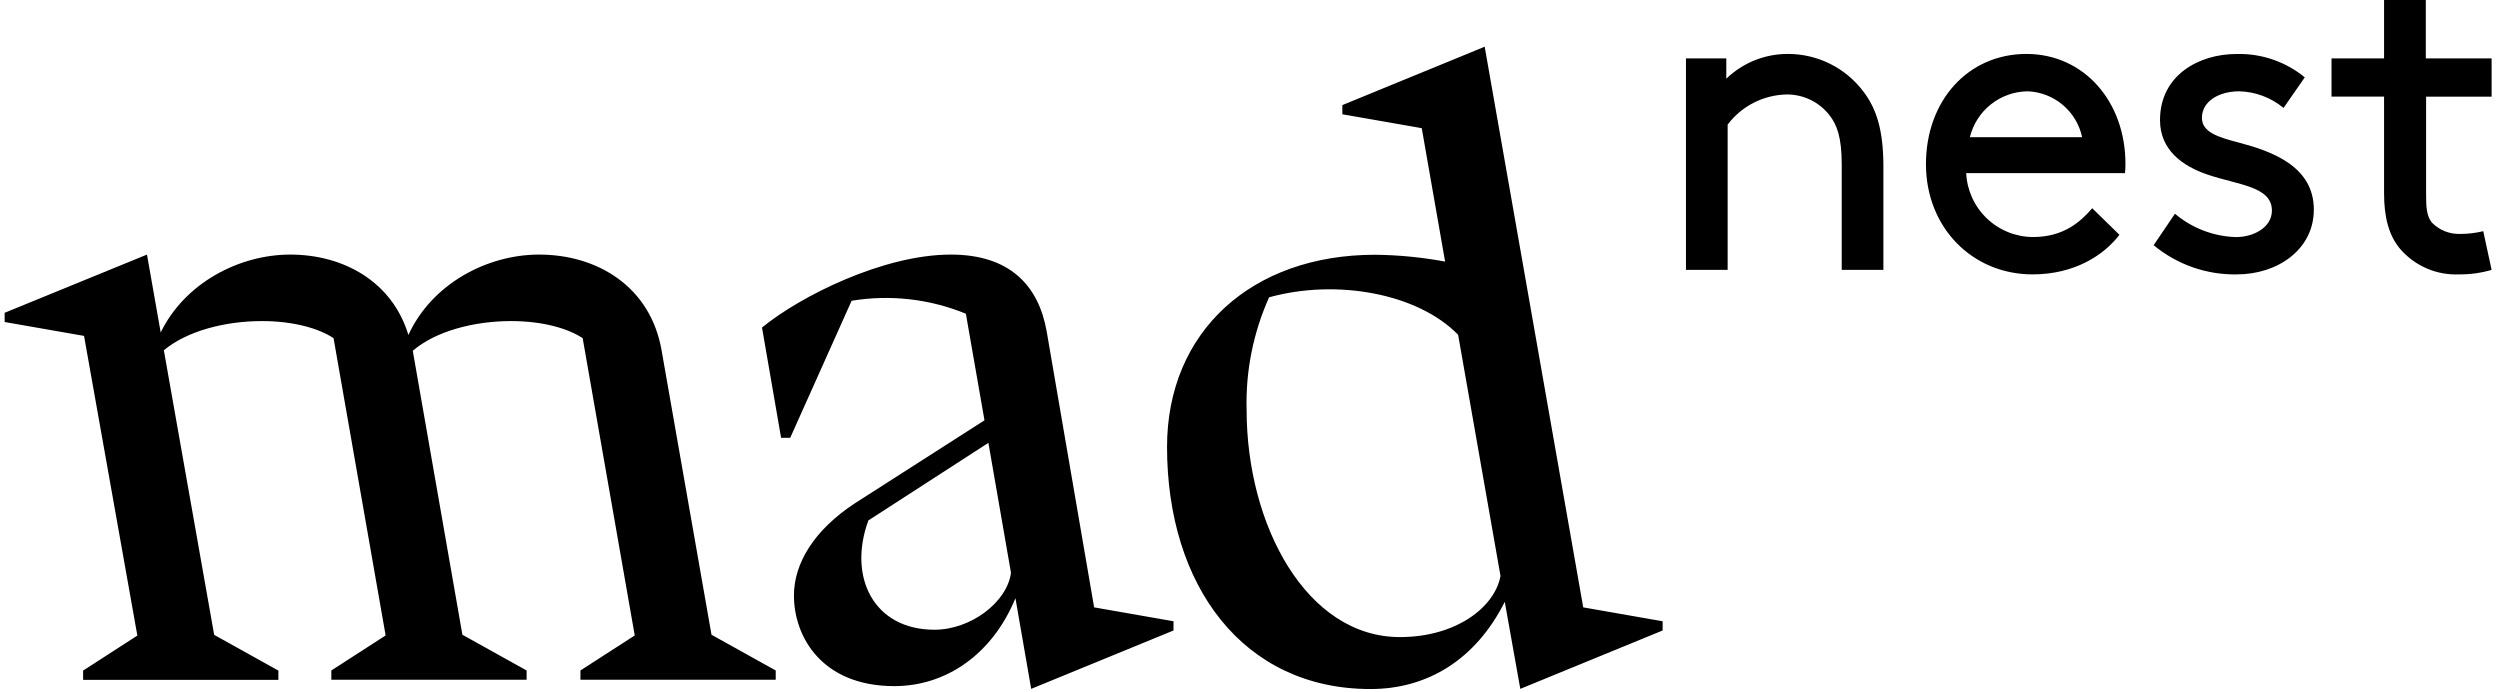
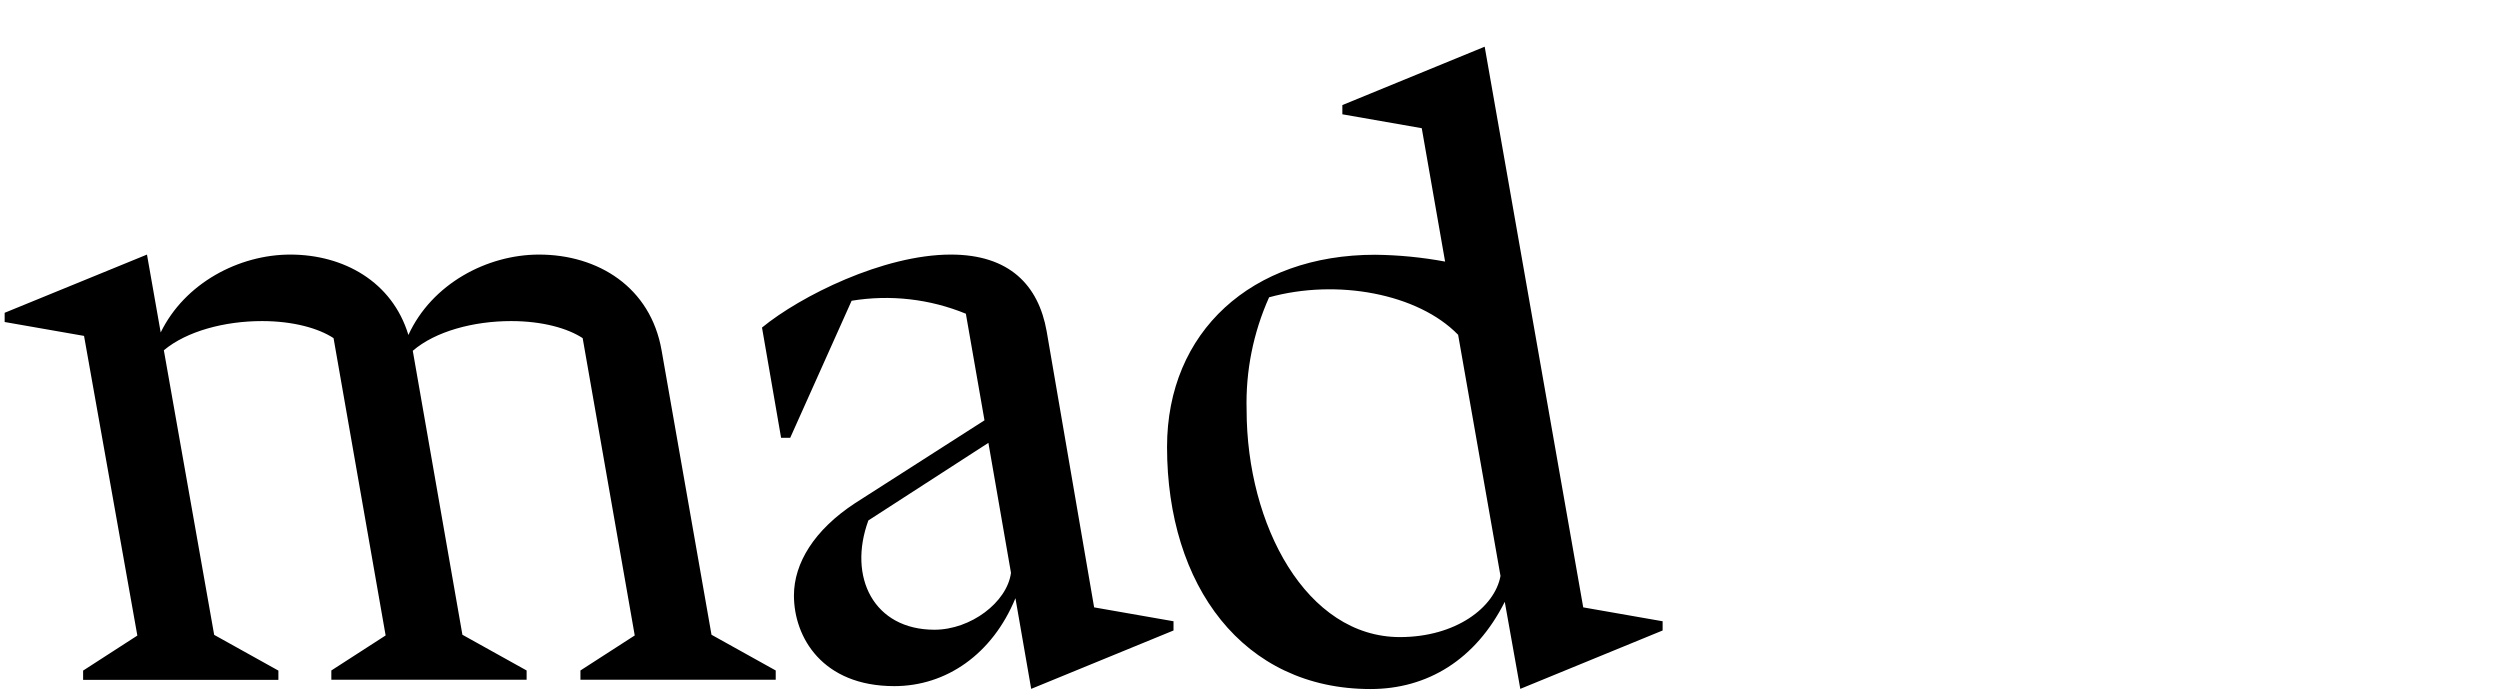
<svg xmlns="http://www.w3.org/2000/svg" width="278" height="77" viewBox="0 0 278 77" fill="none">
  <path fill-rule="evenodd" clip-rule="evenodd" d="M155.671 70.844C145.284 70.844 138.623 58.418 138.623 45.571C138.507 41.267 139.361 36.991 141.123 33.061C148.679 30.971 157.69 32.646 162.143 37.229L166.856 64.047C166.207 67.565 161.864 70.844 155.671 70.844ZM165.097 5.192L149.27 11.684V12.71L158.099 14.255L160.695 29.088C158.126 28.61 155.519 28.356 152.905 28.329C139.207 28.329 129.775 36.859 129.775 49.7C129.775 65.112 138.214 76.621 152.399 76.621C158.709 76.621 164.084 73.376 167.33 66.923L169.057 76.602L184.884 70.11V69.084L176.055 67.539L165.097 5.192ZM103.912 70.026C97.166 70.026 94.252 64.183 96.563 57.873L109.91 49.245L112.422 63.703C111.987 66.968 107.949 70.026 103.912 70.026ZM116.389 36.84C115.48 31.698 112.234 28.309 105.736 28.309C98.231 28.309 88.993 32.932 84.735 36.424L86.858 48.687H87.87L94.7 33.444C98.986 32.738 103.385 33.237 107.404 34.886L109.475 46.74L95.083 55.952C90.538 58.931 88.286 62.625 88.286 66.222C88.286 70.844 91.428 76.297 99.445 76.297C105.21 76.297 110.351 72.759 112.916 66.52L114.668 76.602L130.495 70.11V69.084L121.667 67.539L116.389 36.84ZM73.575 38.995C72.355 31.906 66.473 28.309 59.943 28.309C54.165 28.309 48.024 31.555 45.414 37.249C43.622 31.322 38.208 28.309 32.275 28.309C26.594 28.309 20.55 31.465 17.869 36.969L16.344 28.309L0.517 34.782V35.807L9.345 37.352L15.273 70.675L9.242 74.57V75.602H30.957V74.57L23.816 70.597L18.22 38.95C20.765 36.82 24.997 35.704 29.133 35.704C32.619 35.704 35.429 36.509 37.091 37.599L42.882 70.662L36.845 74.557V75.589H58.56V74.557L51.419 70.584L45.901 39.008C48.407 36.84 52.672 35.704 56.833 35.704C60.326 35.704 63.13 36.509 64.792 37.599L70.583 70.662L64.545 74.557V75.589H86.26V74.557L79.119 70.584L73.575 38.995Z" fill="black" />
-   <path fill-rule="evenodd" clip-rule="evenodd" d="M198.846 5.998C196.281 5.981 193.811 6.969 191.965 8.751V6.492H187.479V30.012H192.114V13.854C192.886 12.832 193.881 11.999 195.023 11.419C196.164 10.838 197.423 10.525 198.703 10.504C199.614 10.501 200.514 10.707 201.333 11.105C202.152 11.503 202.869 12.084 203.429 12.802C204.26 13.854 204.799 15.256 204.799 18.255V30.012H209.434V18.508C209.434 14.457 208.655 12.055 207.188 10.153C206.213 8.864 204.952 7.817 203.505 7.097C202.058 6.376 200.463 6 198.846 5.998ZM248.95 15.853C246.658 15.256 244.854 14.704 244.854 13.101C244.854 11.257 246.756 10.153 249.002 10.153C250.806 10.199 252.541 10.851 253.929 12.003L256.292 8.602C254.152 6.847 251.45 5.925 248.684 6.005C244.587 6.005 240.193 8.31 240.193 13.36C240.193 16.665 242.679 18.463 245.464 19.41C248.833 20.566 252.637 20.709 252.637 23.416C252.637 25.266 250.638 26.363 248.638 26.363C246.148 26.291 243.756 25.375 241.854 23.767L239.485 27.266C242.086 29.424 245.376 30.576 248.755 30.512C253.248 30.512 257.298 27.759 257.298 23.306C257.298 18.456 252.566 16.807 248.95 15.853ZM219.049 15.256C219.402 13.81 220.227 12.524 221.394 11.6C222.56 10.676 224.001 10.167 225.489 10.153C226.92 10.211 228.291 10.745 229.385 11.668C230.48 12.592 231.235 13.855 231.532 15.256H219.049ZM225.339 5.998C218.847 5.998 214.167 11.192 214.167 18.255C214.167 25.318 219.334 30.512 226.021 30.512C230.708 30.512 233.973 28.356 235.681 26.11L232.656 23.156C231.357 24.656 229.488 26.357 226.073 26.357C224.16 26.351 222.322 25.61 220.939 24.289C219.556 22.968 218.733 21.165 218.64 19.255H236.297C236.335 18.923 236.352 18.589 236.349 18.255C236.369 11.302 231.734 5.998 225.339 5.998ZM277.066 10.75V6.492H269.75V0H265.108V6.492H259.265V10.744H265.108V21.507C265.108 24.059 265.601 26.207 266.965 27.759C267.773 28.672 268.776 29.394 269.899 29.87C271.022 30.346 272.238 30.565 273.456 30.512C274.678 30.523 275.894 30.355 277.066 30.012L276.138 25.707C275.306 25.909 274.454 26.011 273.599 26.013C273.013 26.035 272.429 25.936 271.883 25.72C271.338 25.504 270.843 25.177 270.431 24.76C269.847 24.059 269.782 23.007 269.782 21.754V10.75H277.066Z" fill="black" />
</svg>